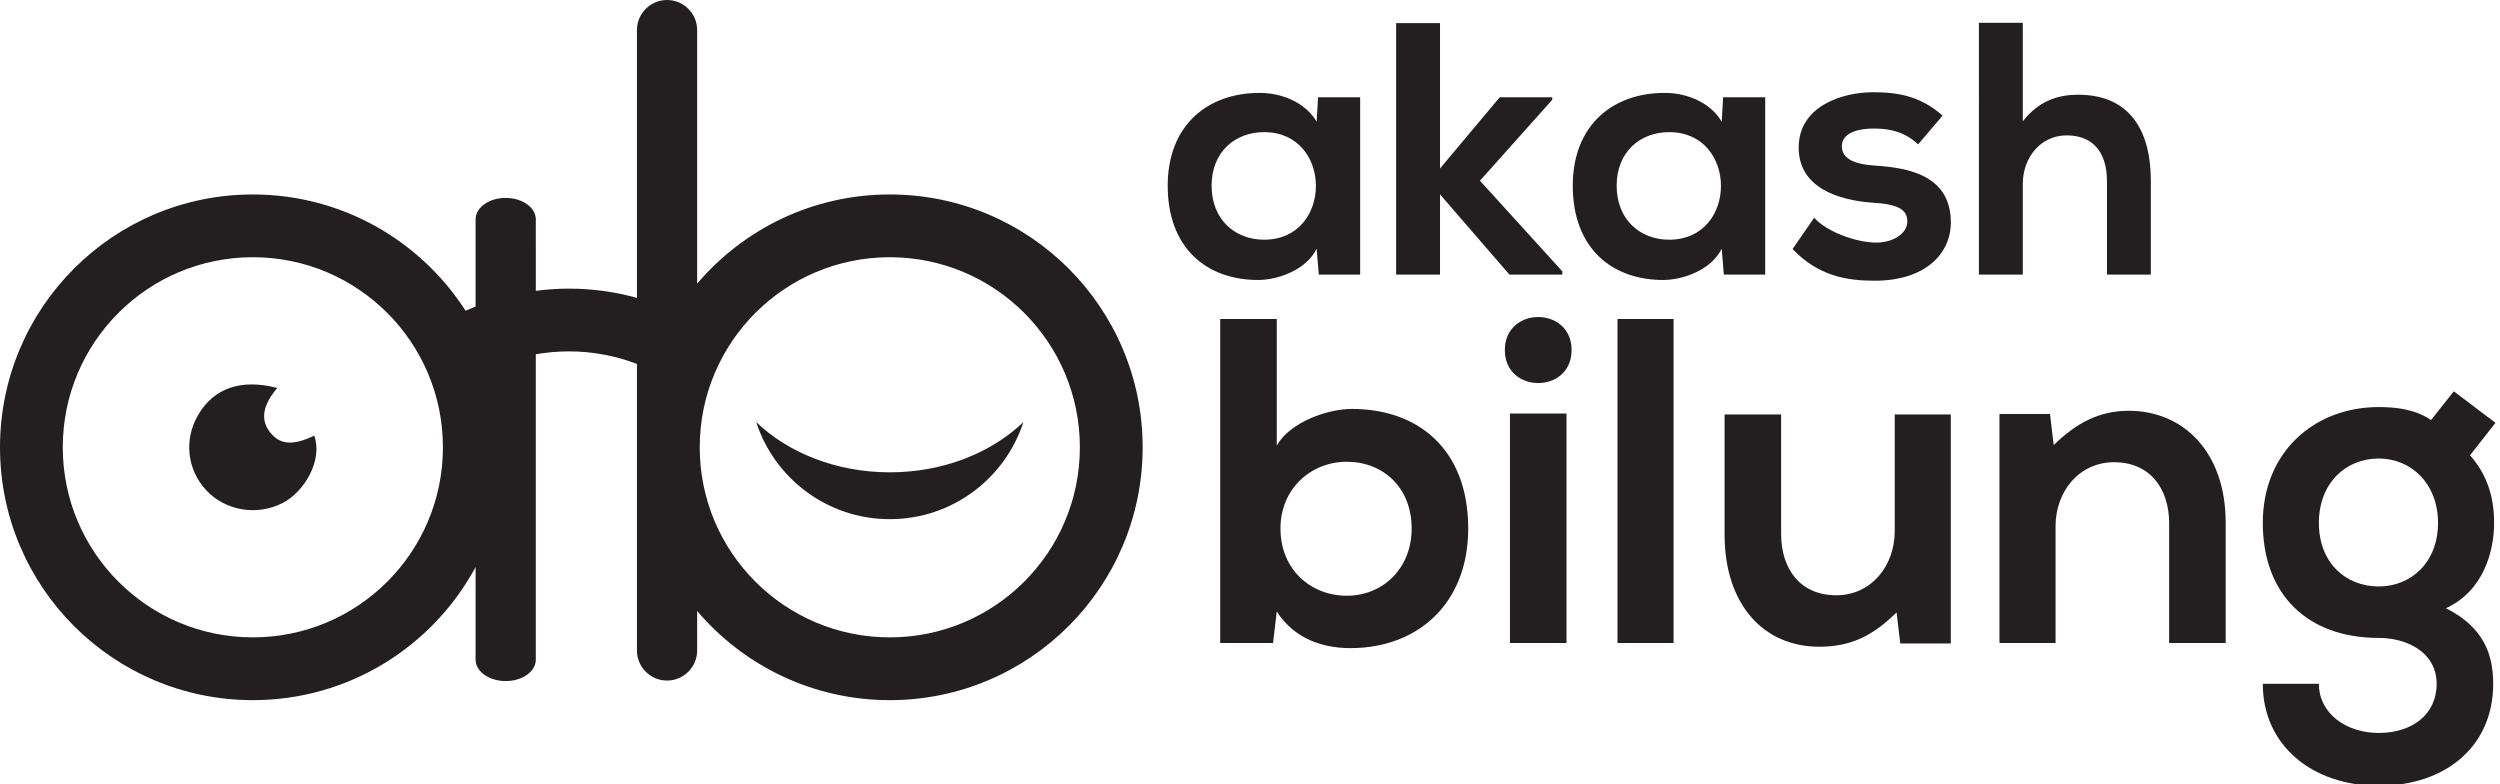
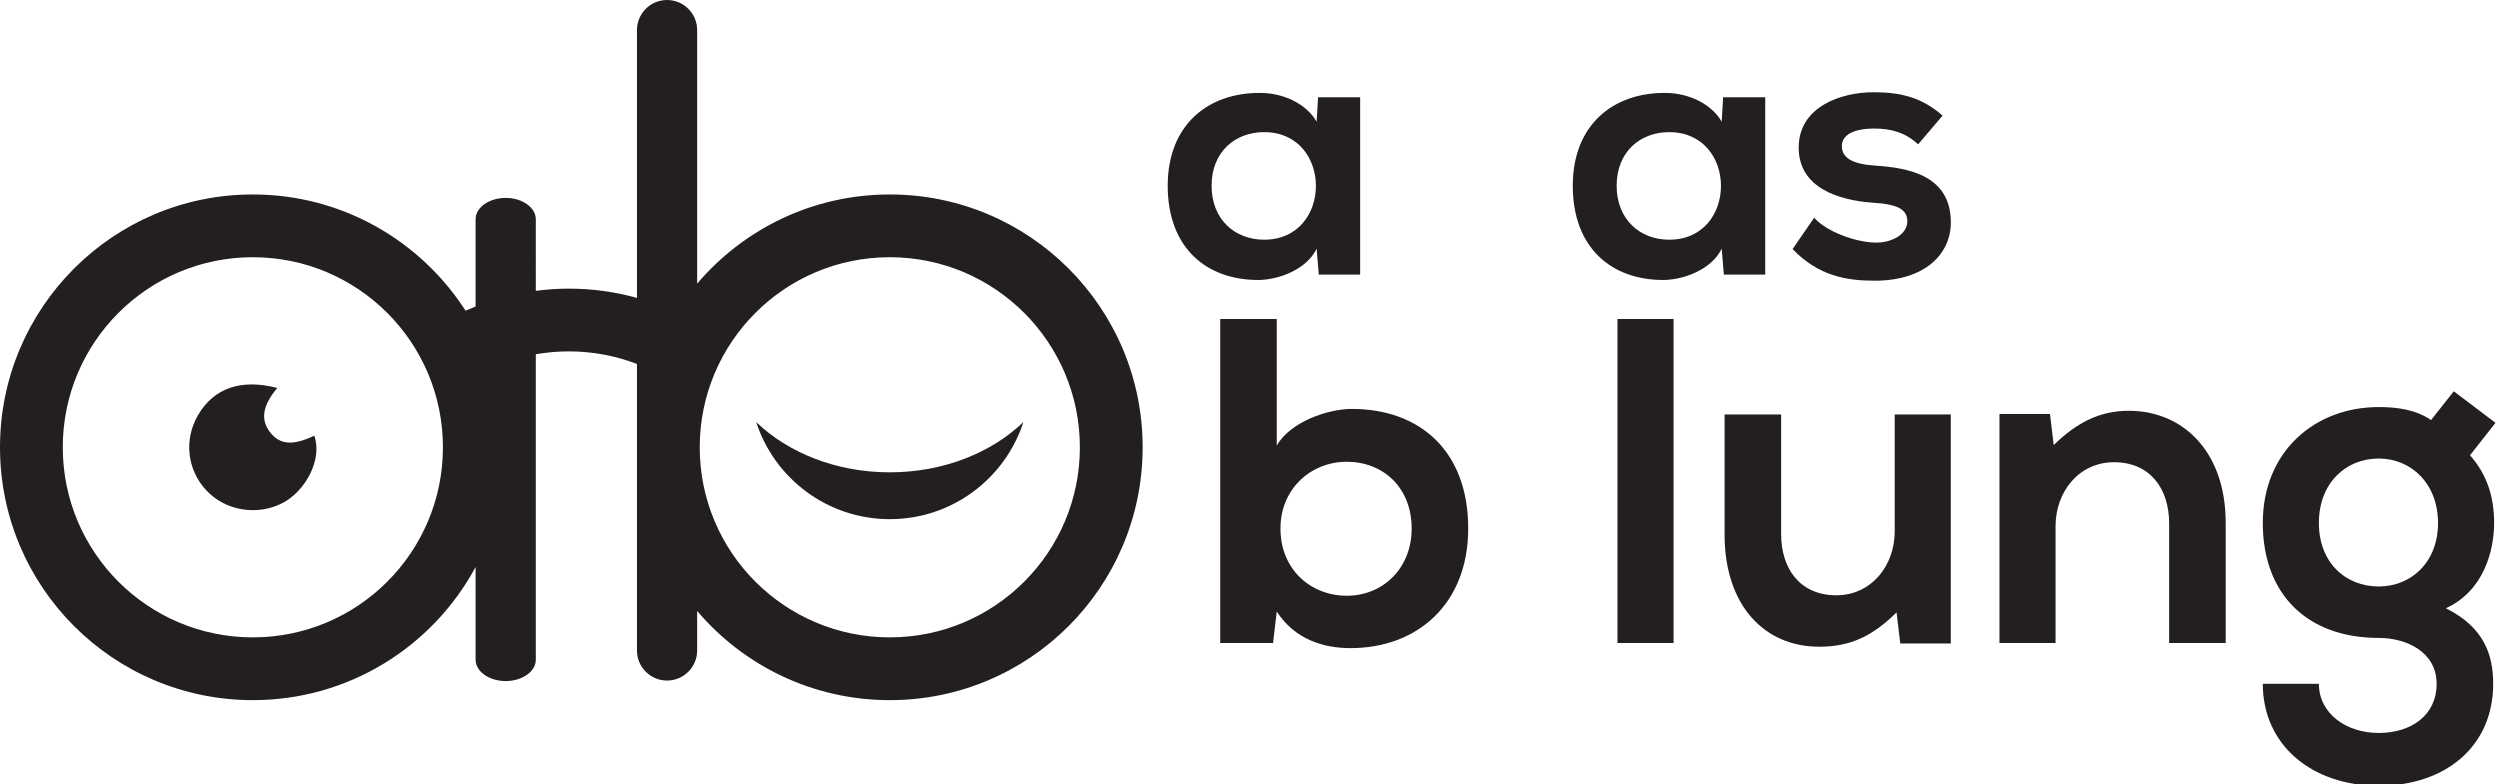
<svg xmlns="http://www.w3.org/2000/svg" version="1.1" id="Layer_1" x="0px" y="0px" viewBox="0 0 749.326 235.105" enable-background="new 0 0 749.326 235.105" xml:space="preserve">
  <path fill="#231F20" d="M266.7,58.286c-23.136,0-43.838,10.381-57.74,26.726V9.024c0-4.979-4.041-9.023-9.024-9.023  c-4.984,0-9.024,4.045-9.024,9.023v80.262c-6.486-1.807-13.32-2.774-20.381-2.774c-3.369,0-6.682,0.232-9.934,0.659V65.727  c0-3.537-4.046-6.408-9.024-6.408c-4.983,0-9.023,2.871-9.023,6.408v26.136c-1.011,0.402-2.013,0.822-3.002,1.267  c-13.484-20.953-36.995-34.843-63.762-34.843C33.929,58.286,0,92.217,0,134.076c0,41.849,33.929,75.779,75.785,75.779  c28.871,0,53.968-16.146,66.765-39.896v27.775c0,3.526,4.04,6.402,9.023,6.402c4.979,0,9.024-2.876,9.024-6.402v-91.546  c3.226-0.567,6.545-0.868,9.934-0.868c7.184,0,14.054,1.339,20.381,3.769v85.872c0,4.979,4.04,9.023,9.024,9.023  c4.983,0,9.024-4.046,9.024-9.023v-11.828c13.902,16.343,34.604,26.724,57.74,26.724c41.859,0,75.788-33.932,75.788-75.779  C342.488,92.217,308.559,58.286,266.7,58.286z M75.785,191.04c-31.465,0-56.969-25.507-56.969-56.964  c0-31.475,25.504-56.979,56.969-56.979c31.465,0,56.975,25.506,56.975,56.979C132.759,165.533,107.25,191.04,75.785,191.04z   M266.7,191.04c-31.465,0-56.971-25.507-56.971-56.964c0-31.475,25.506-56.979,56.971-56.979c31.465,0,56.969,25.506,56.969,56.979  C323.669,165.533,298.165,191.04,266.7,191.04z" />
  <path fill="#231F20" d="M83.12,116.283c-4.479,5.271-5.103,9.589-2.128,13.335c2.95,3.729,6.798,4.001,13.206,0.967  c2.583,7.221-2.82,16.781-9.543,20.206c-7.628,3.897-17.11,2.328-22.859-3.865c-5.741-6.182-6.707-15.188-2.43-22.512  C64.083,116.333,72.186,113.458,83.12,116.283z" />
  <path fill="#231F20" d="M266.7,141.569c-16.078,0-30.459-5.858-40.048-15.063c5.478,16.89,21.333,29.104,40.048,29.104  c18.718,0,34.57-12.216,40.049-29.104C297.16,135.709,282.782,141.569,266.7,141.569z" />
  <g enable-background="new    ">
    <path fill="#231F20" d="M395.065,29.149h12.614v53.154H395.28l-0.646-7.763c-3.02,6.253-11.32,9.272-17.251,9.38   c-15.742,0.107-27.386-9.596-27.386-28.248c0-18.329,12.183-27.926,27.709-27.817c7.116,0,13.908,3.342,16.928,8.625   L395.065,29.149z M363.151,55.672c0,10.135,7.008,16.173,15.741,16.173c20.701,0,20.701-32.238,0-32.238   C370.159,39.607,363.151,45.536,363.151,55.672z" />
-     <path fill="#231F20" d="M431.618,6.938v43.559l17.898-21.348h15.741v0.755l-21.672,24.259l24.69,27.17v0.971h-15.85l-20.809-24.044   v24.044h-13.154V6.938H431.618z" />
    <path fill="#231F20" d="M516.474,29.149h12.615v53.154H516.69l-0.647-7.763c-3.019,6.253-11.321,9.272-17.251,9.38   c-15.742,0.107-27.386-9.596-27.386-28.248c0-18.329,12.183-27.926,27.709-27.817c7.116,0,13.909,3.342,16.928,8.625   L516.474,29.149z M484.56,55.672c0,10.135,7.008,16.173,15.742,16.173c20.701,0,20.701-32.238,0-32.238   C491.567,39.607,484.56,45.536,484.56,55.672z" />
    <path fill="#231F20" d="M574.914,43.273c-3.773-3.558-8.087-4.744-13.153-4.744c-6.254,0-9.704,1.94-9.704,5.283   c0,3.45,3.126,5.391,9.919,5.822c10.027,0.646,22.75,2.911,22.75,17.035c0,9.38-7.655,17.467-22.857,17.467   c-8.41,0-16.82-1.401-24.582-9.488l6.469-9.38c3.773,4.205,12.398,7.331,18.328,7.439c4.961,0.107,9.597-2.48,9.597-6.361   c0-3.666-3.019-5.176-10.566-5.606c-10.026-0.755-21.995-4.421-21.995-16.496c0-12.292,12.723-16.604,22.426-16.604   c8.303,0,14.557,1.617,20.701,7.008L574.914,43.273z" />
-     <path fill="#231F20" d="M606.292,6.83v29.542c4.744-6.146,10.566-7.979,16.604-7.979c15.096,0,21.779,10.242,21.779,25.876v28.033   h-13.153V54.378c0-9.704-5.067-13.801-12.075-13.801c-7.764,0-13.154,6.577-13.154,14.556v27.17h-13.154V6.83H606.292z" />
  </g>
  <g enable-background="new    ">
    <path fill="#231F20" d="M382.683,95.609v37.933c4.029-7.086,15.284-10.977,22.51-10.977c20.008,0,34.875,12.228,34.875,35.849   c0,22.509-15.145,35.848-35.292,35.848c-8.337,0-16.813-2.779-22.093-10.977l-1.111,9.448h-15.84V95.609H382.683z M383.794,158.413   c0,12.366,9.171,20.146,19.869,20.146c10.838,0,19.453-8.197,19.453-20.146c0-12.366-8.615-20.009-19.453-20.009   C392.965,138.405,383.794,146.463,383.794,158.413z" />
-     <path fill="#231F20" d="M471.054,104.918c0,13.2-20.008,13.2-20.008,0C451.046,91.719,471.054,91.719,471.054,104.918z    M452.575,123.954v68.778h16.951v-68.778H452.575z" />
    <path fill="#231F20" d="M501.623,95.609v97.124H484.81V95.609H501.623z" />
    <path fill="#231F20" d="M533.858,124.232v35.849c0,10.421,5.697,18.341,16.535,18.341c10.42,0,17.507-8.754,17.507-19.175v-35.015   h16.813v68.64h-15.146l-1.111-9.31c-7.086,6.948-13.617,10.282-23.204,10.282c-16.396,0-28.345-12.366-28.345-33.625v-35.987   H533.858z" />
    <path fill="#231F20" d="M650.159,192.733v-35.849c0-10.421-5.697-18.341-16.535-18.341c-10.421,0-17.508,8.754-17.508,19.175   v35.015h-16.813v-68.64h15.146l1.112,9.31c6.947-6.809,13.895-10.282,22.509-10.282c16.118,0,29.04,12.089,29.04,33.625v35.987   H650.159z" />
    <path fill="#231F20" d="M735.473,117.284l12.505,9.448l-7.642,9.727c5.28,5.975,7.226,12.783,7.226,20.286   c0,8.476-3.196,20.425-14.451,25.566c11.395,5.696,14.173,13.895,14.173,22.648c0,18.896-14.45,30.568-34.319,30.568   s-34.737-12.089-34.737-30.568h16.813c0,8.893,8.197,14.729,17.924,14.729c9.726,0,17.367-5.28,17.367-14.729   s-8.893-13.756-17.367-13.756c-21.398,0-34.737-13.062-34.737-34.459s15.562-34.736,34.737-34.736   c5.418,0,10.977,0.694,15.701,3.891L735.473,117.284z M695.04,156.745c0,11.949,8.059,19.036,17.924,19.036   c9.726,0,17.785-7.226,17.785-19.036s-8.06-19.313-17.785-19.313C703.099,137.432,695.04,144.796,695.04,156.745z" />
  </g>
</svg>